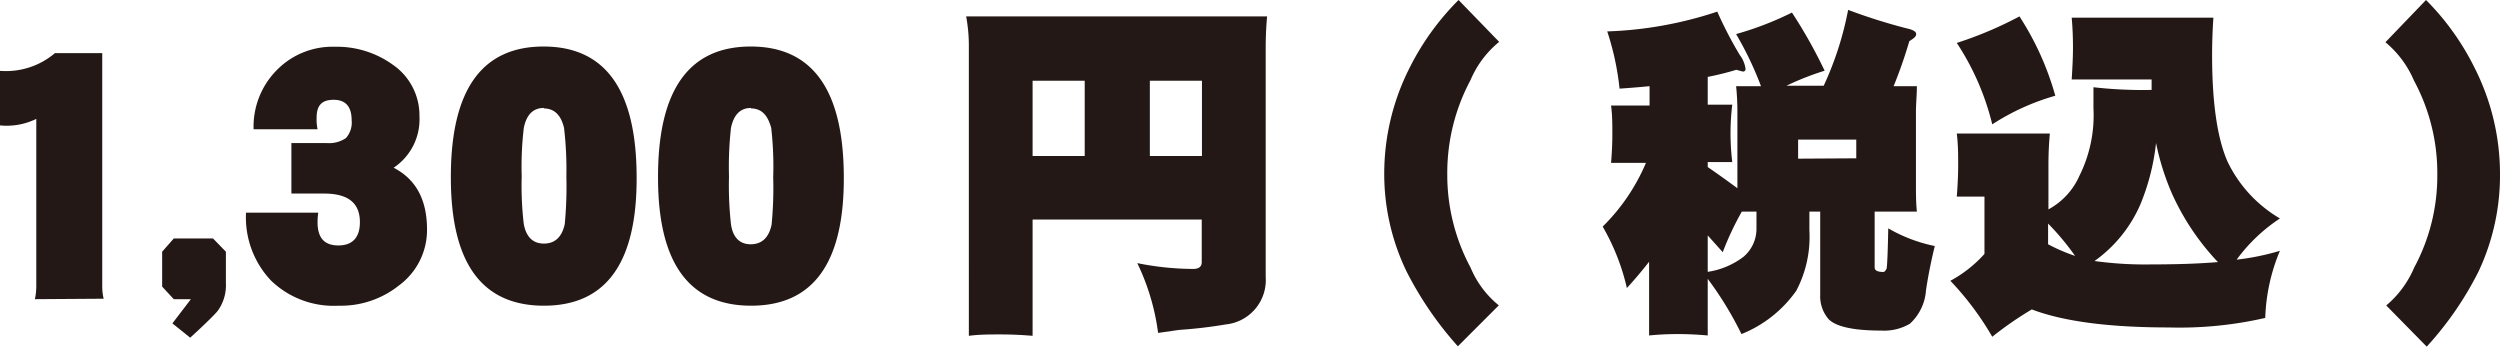
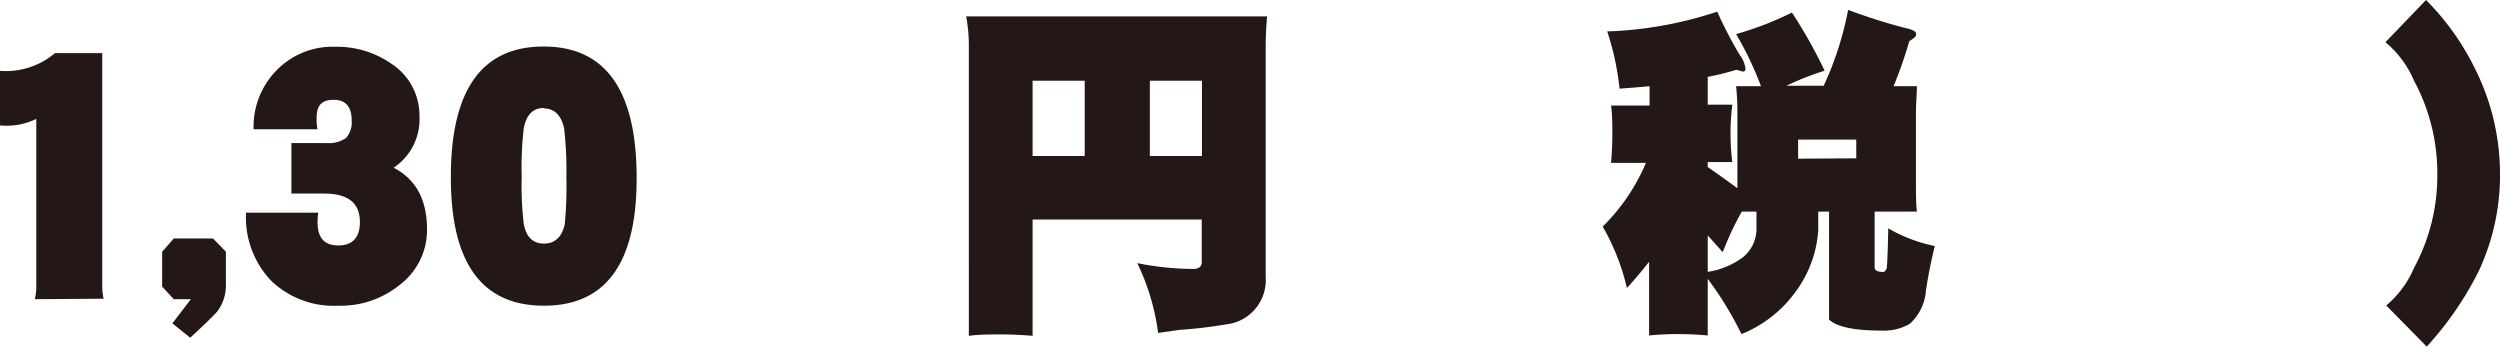
<svg xmlns="http://www.w3.org/2000/svg" viewBox="0 0 214.92 29.79">
  <defs>
    <style>.cls-1{fill:#231815;}</style>
  </defs>
  <g id="レイヤー_2" data-name="レイヤー 2">
    <g id="レイヤー_1-2" data-name="レイヤー 1">
      <path class="cls-1" d="M3,25.72a5.38,5.38,0,0,0,.12-1.14V10.22A5.77,5.77,0,0,1,0,10.78V6.09A6.49,6.49,0,0,0,4.72,4.57H8.79v20a4.72,4.72,0,0,0,.12,1.11Z" />
      <path class="cls-1" d="M18.72,26.72c-.14.19-.93,1-2.37,2.31L14.82,27.8l1.59-2.08H14.94l-1-1.08v-3l1-1.14h3.37l1.11,1.14v2.7A3.75,3.75,0,0,1,18.72,26.72Z" />
      <path class="cls-1" d="M29.12,26.28a7.75,7.75,0,0,1-5.83-2.17,7.89,7.89,0,0,1-2.14-5.83h6.21a5.66,5.66,0,0,0-.06.82c0,1.37.6,2,1.79,2s1.85-.66,1.85-2c0-1.64-1-2.46-3.08-2.46H25.05V12.3H28.1a2.57,2.57,0,0,0,1.64-.43,2,2,0,0,0,.49-1.53c0-1.17-.51-1.76-1.55-1.76s-1.46.51-1.46,1.53a3.94,3.94,0,0,0,.08,1H21.8a6.92,6.92,0,0,1,2-5.09,6.71,6.71,0,0,1,5-2,8.22,8.22,0,0,1,4.95,1.53A5.29,5.29,0,0,1,36.06,10a5,5,0,0,1-2.22,4.42q2.86,1.47,2.87,5.28a5.91,5.91,0,0,1-2.4,4.83A8,8,0,0,1,29.12,26.28Z" />
      <path class="cls-1" d="M46.76,26.28q-8,0-8-11Q38.73,4,46.73,4t8,11.28Q54.76,26.28,46.76,26.28Zm0-17c-.92,0-1.5.57-1.73,1.72a28.27,28.27,0,0,0-.18,4.17,27.93,27.93,0,0,0,.18,4.1c.21,1.11.79,1.67,1.73,1.67s1.55-.56,1.79-1.67a34.18,34.18,0,0,0,.14-4.1A30.48,30.48,0,0,0,48.49,11C48.23,9.89,47.65,9.32,46.73,9.32Z" />
-       <path class="cls-1" d="M64.57,26.28q-8,0-8-11Q56.54,4,64.54,4t8,11.28Q72.57,26.28,64.57,26.28Zm0-17c-.92,0-1.49.57-1.73,1.72a30.48,30.48,0,0,0-.17,4.17,30.12,30.12,0,0,0,.17,4.1C63,20.42,63.6,21,64.54,21s1.55-.56,1.79-1.67a32,32,0,0,0,.14-4.1A28.84,28.84,0,0,0,66.3,11C66,9.89,65.46,9.32,64.54,9.32Z" />
      <path class="cls-1" d="M83.06,1.41h25.87c-.08.89-.12,1.79-.12,2.69V23.82a3.83,3.83,0,0,1-3.43,4.07,39.69,39.69,0,0,1-4,.47l-1.82.26a19.62,19.62,0,0,0-1.79-6,24.65,24.65,0,0,0,4.81.5c.49,0,.73-.2.73-.59V18.87H88.77v10c-.94-.08-1.87-.12-2.78-.12s-1.8,0-2.7.12V4.1A14,14,0,0,0,83.06,1.41Zm5.71,12h4.48V6.94H88.77Zm10.08,0h4.48V6.94H98.85Z" />
-       <path class="cls-1" d="M124.42,15a16.83,16.83,0,0,0,2,8,8.25,8.25,0,0,0,2.43,3.25l-3.52,3.52a29.91,29.91,0,0,1-4.42-6.45A19.28,19.28,0,0,1,119,14.91a20.11,20.11,0,0,1,2.14-9A22.4,22.4,0,0,1,125.39,0l3.49,3.6a8.51,8.51,0,0,0-2.46,3.28A16.92,16.92,0,0,0,124.42,15Z" />
-       <path class="cls-1" d="M149.27,6a24.57,24.57,0,0,1-2.46.61V9h2.11a20.3,20.3,0,0,0-.15,2.46,20.59,20.59,0,0,0,.15,2.47h-2.11v.43c.8.55,1.65,1.16,2.55,1.82,0-.12,0-.23,0-.35V9.64a20.81,20.81,0,0,0-.11-2.23h2.14a29.23,29.23,0,0,0-2.14-4.48,27.36,27.36,0,0,0,4.8-1.85,42.08,42.08,0,0,1,2.81,5,23.76,23.76,0,0,0-3.28,1.29h3.2A27.8,27.8,0,0,0,158.88.85a49,49,0,0,0,5,1.58c.56.12.85.28.85.5s-.2.36-.59.61a39.59,39.59,0,0,1-1.35,3.87h2c0,.74-.08,1.49-.08,2.23v6.21c0,.78,0,1.56.08,2.34h-3.63V23c0,.25.25.38.76.38.08,0,.17-.1.27-.29.06-.39.1-1.55.14-3.46a13.17,13.17,0,0,0,4,1.52c-.34,1.39-.59,2.67-.76,3.84a4.28,4.28,0,0,1-1.38,2.84,4.37,4.37,0,0,1-2.43.59c-2.33,0-3.83-.31-4.52-.94a3,3,0,0,1-.76-2.14V18.19h-.93V19.8A9.94,9.94,0,0,1,154.42,25a10.58,10.58,0,0,1-4.71,3.72,29.88,29.88,0,0,0-2.9-4.75v4.87q-1.29-.12-2.58-.12t-2.46.12V22.5c-.59.76-1.22,1.51-1.91,2.26a19,19,0,0,0-2.08-5.28A17,17,0,0,0,141.5,14h-3c.07-.83.11-1.65.11-2.47s0-1.64-.11-2.46h3.31V7.41q-1.26.12-2.58.21a23.37,23.37,0,0,0-1.06-4.92A33.3,33.3,0,0,0,147.63,1a34.27,34.27,0,0,0,1.93,3.72,2.51,2.51,0,0,1,.5,1.2.21.21,0,0,1-.24.23Zm-2.46,17.37a6.71,6.71,0,0,0,3.07-1.29A3.15,3.15,0,0,0,151,19.6V18.19h-1.26a25.83,25.83,0,0,0-1.64,3.49q-.65-.73-1.29-1.44Zm12.77-9.76V12h-5v1.64Z" />
-       <path class="cls-1" d="M178.1,1.52h12.18c-.07,1.08-.11,2.14-.11,3.2,0,4.14.45,7.2,1.34,9.2A11.36,11.36,0,0,0,196,18.78a14.54,14.54,0,0,0-3.72,3.54,21,21,0,0,0,3.72-.76,16.13,16.13,0,0,0-1.26,5.77,32.91,32.91,0,0,1-8.29.82q-7.71,0-11.78-1.55a30.08,30.08,0,0,0-3.4,2.35,25.46,25.46,0,0,0-3.6-4.81,10.91,10.91,0,0,0,2.93-2.31V16.9h-2.38c.08-1,.12-1.88.12-2.72s0-1.76-.12-2.7h8q-.12,1.35-.12,2.7V18a6.06,6.06,0,0,0,2.67-2.9,11.66,11.66,0,0,0,1.2-5.8V7.5a37.54,37.54,0,0,0,5,.23v-.9H178.1c.07-1.14.11-2,.11-2.73C178.21,3.16,178.17,2.3,178.1,1.52Zm-4.49-.11a24.77,24.77,0,0,1,3.08,6.82,20,20,0,0,0-5.42,2.46,22.24,22.24,0,0,0-3.05-7A32.75,32.75,0,0,0,173.61,1.41Zm2.46,17.81V21a15.67,15.67,0,0,0,2.32,1A21.79,21.79,0,0,0,176.07,19.22Zm4,3.22a31.78,31.78,0,0,0,4.95.29c2.09,0,4-.06,5.65-.2a21.17,21.17,0,0,1-4-6,21.78,21.78,0,0,1-1.32-4.24A19.2,19.2,0,0,1,184,17.58,11.66,11.66,0,0,1,180.06,22.44Z" />
+       <path class="cls-1" d="M149.27,6a24.57,24.57,0,0,1-2.46.61V9h2.11a20.3,20.3,0,0,0-.15,2.46,20.59,20.59,0,0,0,.15,2.47h-2.11v.43c.8.55,1.65,1.16,2.55,1.82,0-.12,0-.23,0-.35V9.64a20.81,20.81,0,0,0-.11-2.23h2.14a29.23,29.23,0,0,0-2.14-4.48,27.36,27.36,0,0,0,4.8-1.85,42.08,42.08,0,0,1,2.81,5,23.76,23.76,0,0,0-3.28,1.29h3.2A27.8,27.8,0,0,0,158.88.85a49,49,0,0,0,5,1.58c.56.12.85.28.85.5s-.2.36-.59.61a39.59,39.59,0,0,1-1.35,3.87h2c0,.74-.08,1.49-.08,2.23v6.21c0,.78,0,1.56.08,2.34h-3.63V23c0,.25.25.38.76.38.08,0,.17-.1.27-.29.06-.39.1-1.55.14-3.46a13.17,13.17,0,0,0,4,1.52c-.34,1.39-.59,2.67-.76,3.84a4.28,4.28,0,0,1-1.38,2.84,4.37,4.37,0,0,1-2.43.59c-2.33,0-3.83-.31-4.52-.94V18.19h-.93V19.8A9.94,9.94,0,0,1,154.42,25a10.58,10.58,0,0,1-4.71,3.72,29.88,29.88,0,0,0-2.9-4.75v4.87q-1.29-.12-2.58-.12t-2.46.12V22.5c-.59.76-1.22,1.51-1.91,2.26a19,19,0,0,0-2.08-5.28A17,17,0,0,0,141.5,14h-3c.07-.83.11-1.65.11-2.47s0-1.64-.11-2.46h3.31V7.41q-1.26.12-2.58.21a23.37,23.37,0,0,0-1.06-4.92A33.3,33.3,0,0,0,147.63,1a34.27,34.27,0,0,0,1.93,3.72,2.51,2.51,0,0,1,.5,1.2.21.21,0,0,1-.24.23Zm-2.46,17.37a6.71,6.71,0,0,0,3.07-1.29A3.15,3.15,0,0,0,151,19.6V18.19h-1.26a25.83,25.83,0,0,0-1.64,3.49q-.65-.73-1.29-1.44Zm12.77-9.76V12h-5v1.64Z" />
      <path class="cls-1" d="M209.53,15a16.71,16.71,0,0,0-2-8.06,8.73,8.73,0,0,0-2.46-3.31L208.56,0a22.18,22.18,0,0,1,4.22,5.92,20.16,20.16,0,0,1,2.14,9,19.4,19.4,0,0,1-1.84,8.41,28.46,28.46,0,0,1-4.46,6.47l-3.48-3.54a8.67,8.67,0,0,0,2.4-3.25A16.62,16.62,0,0,0,209.53,15Z" />
    </g>
  </g>
</svg>